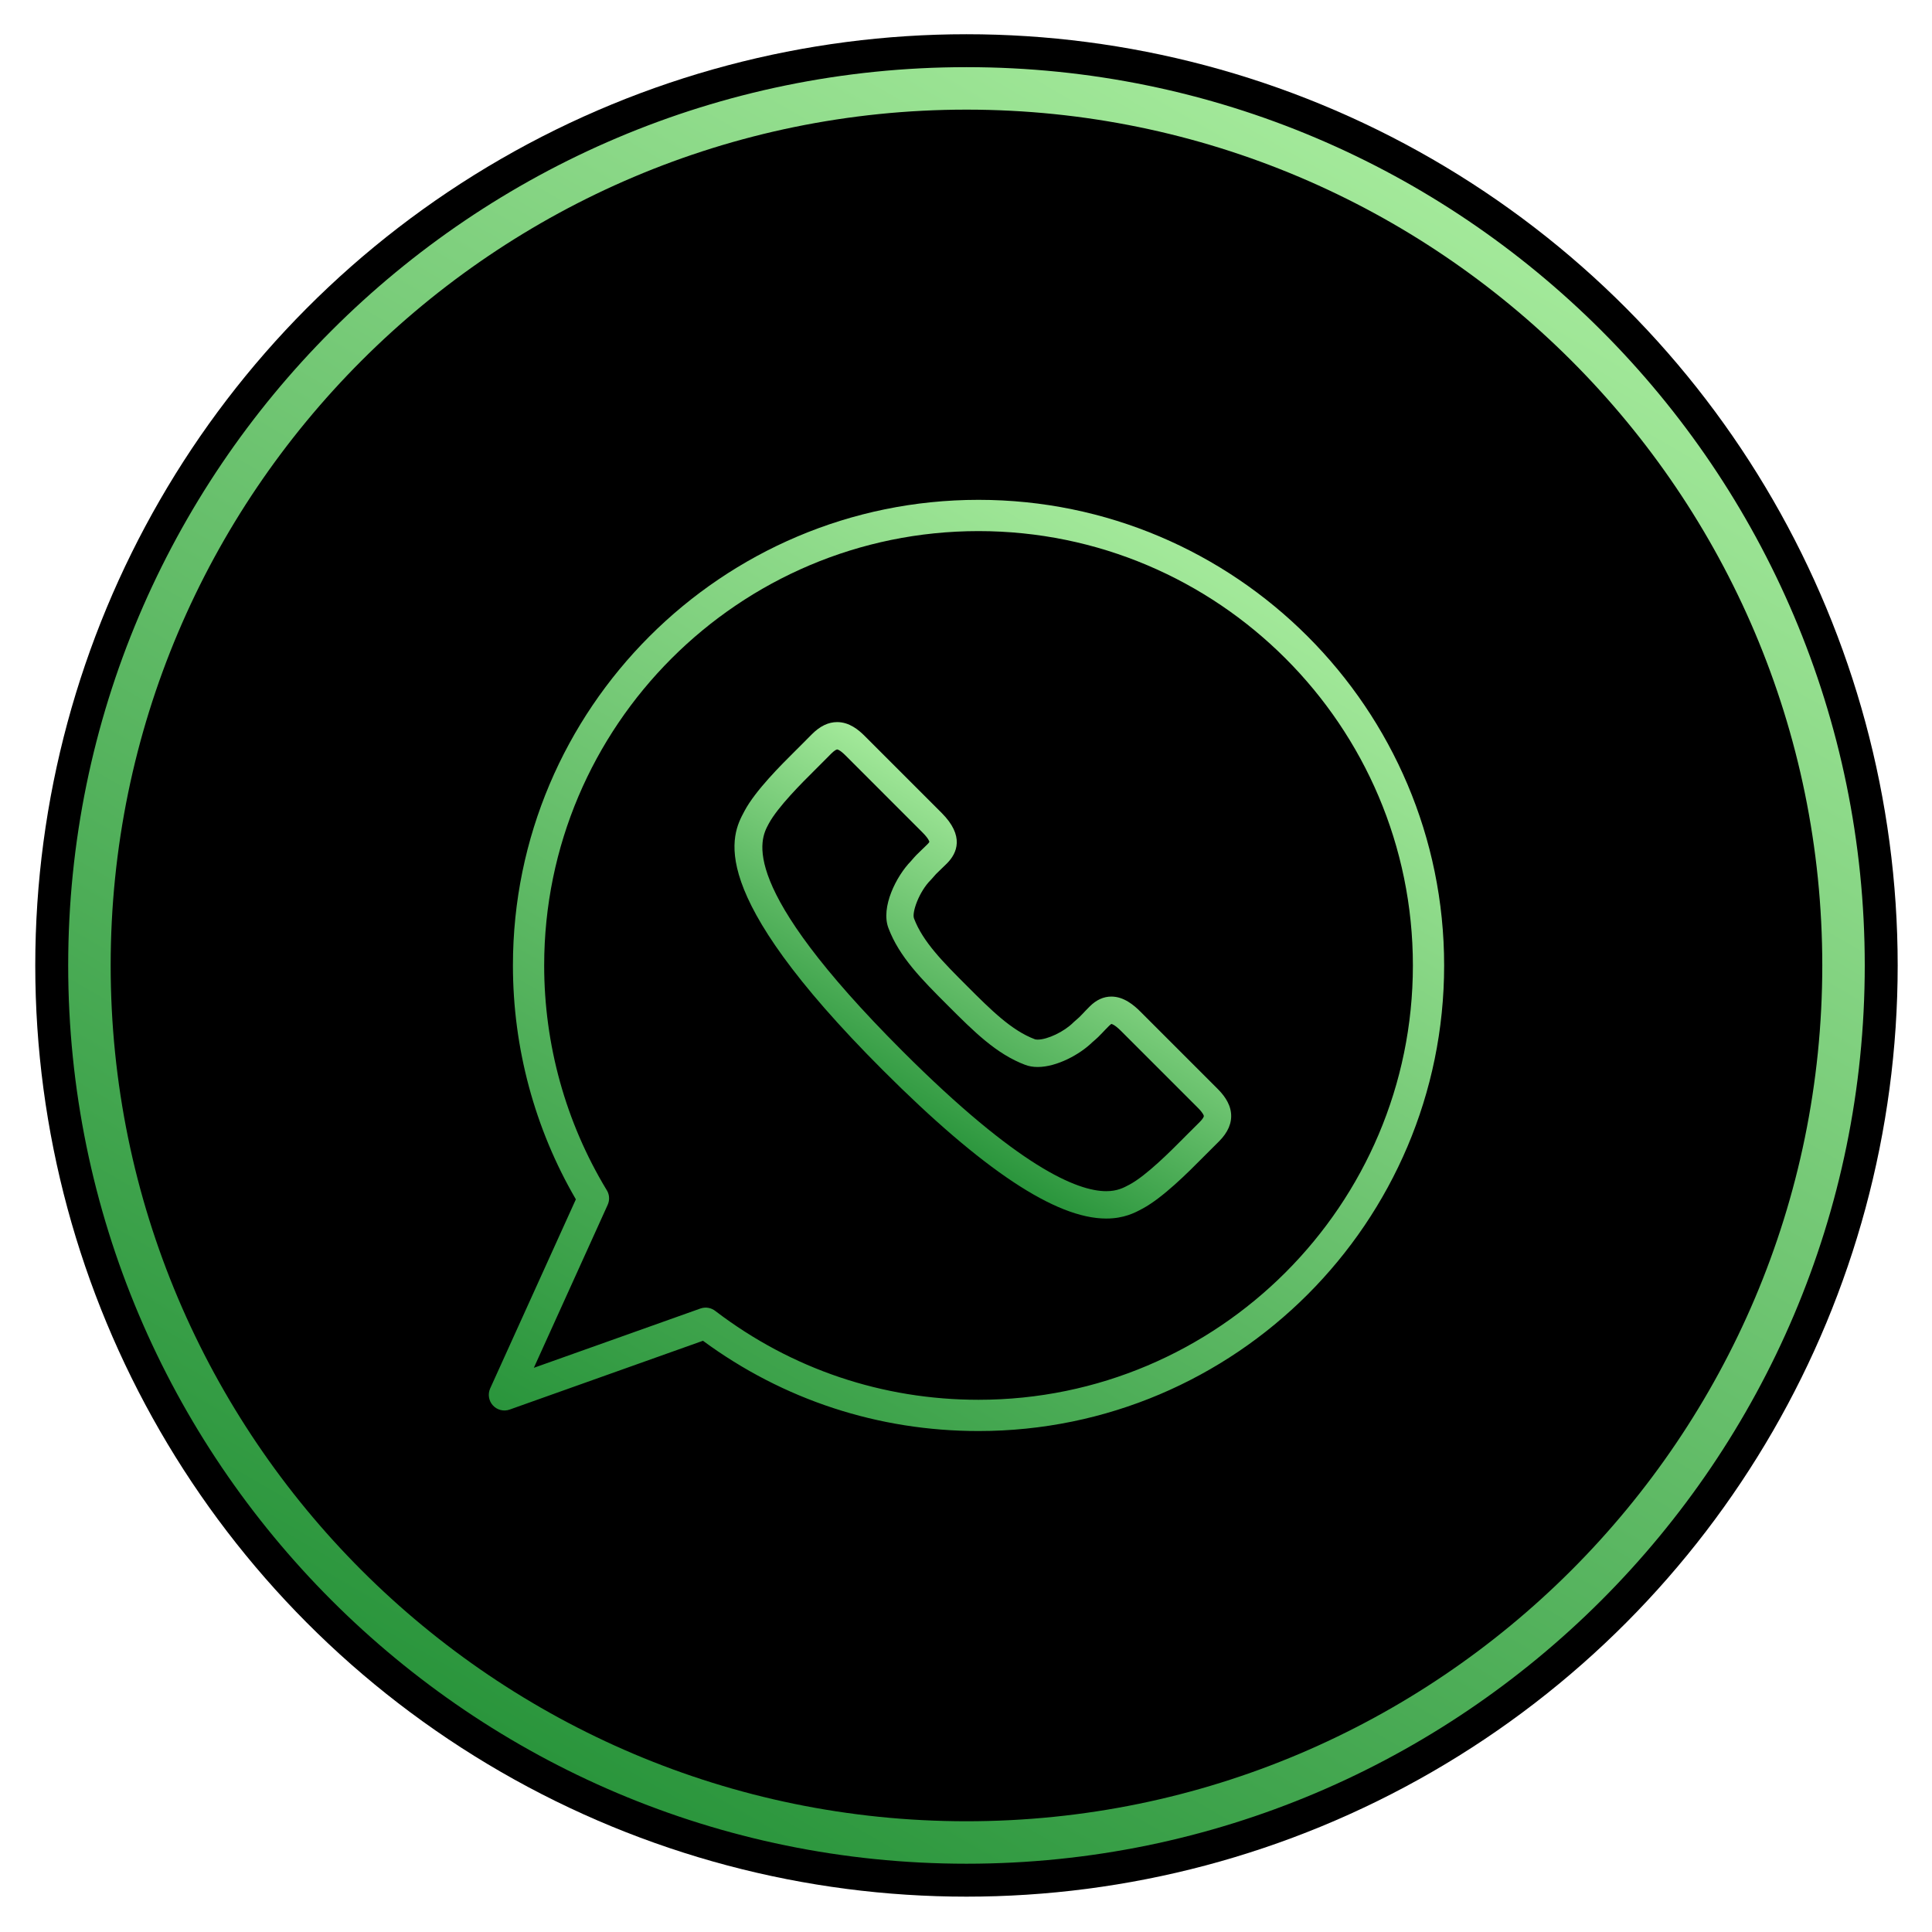
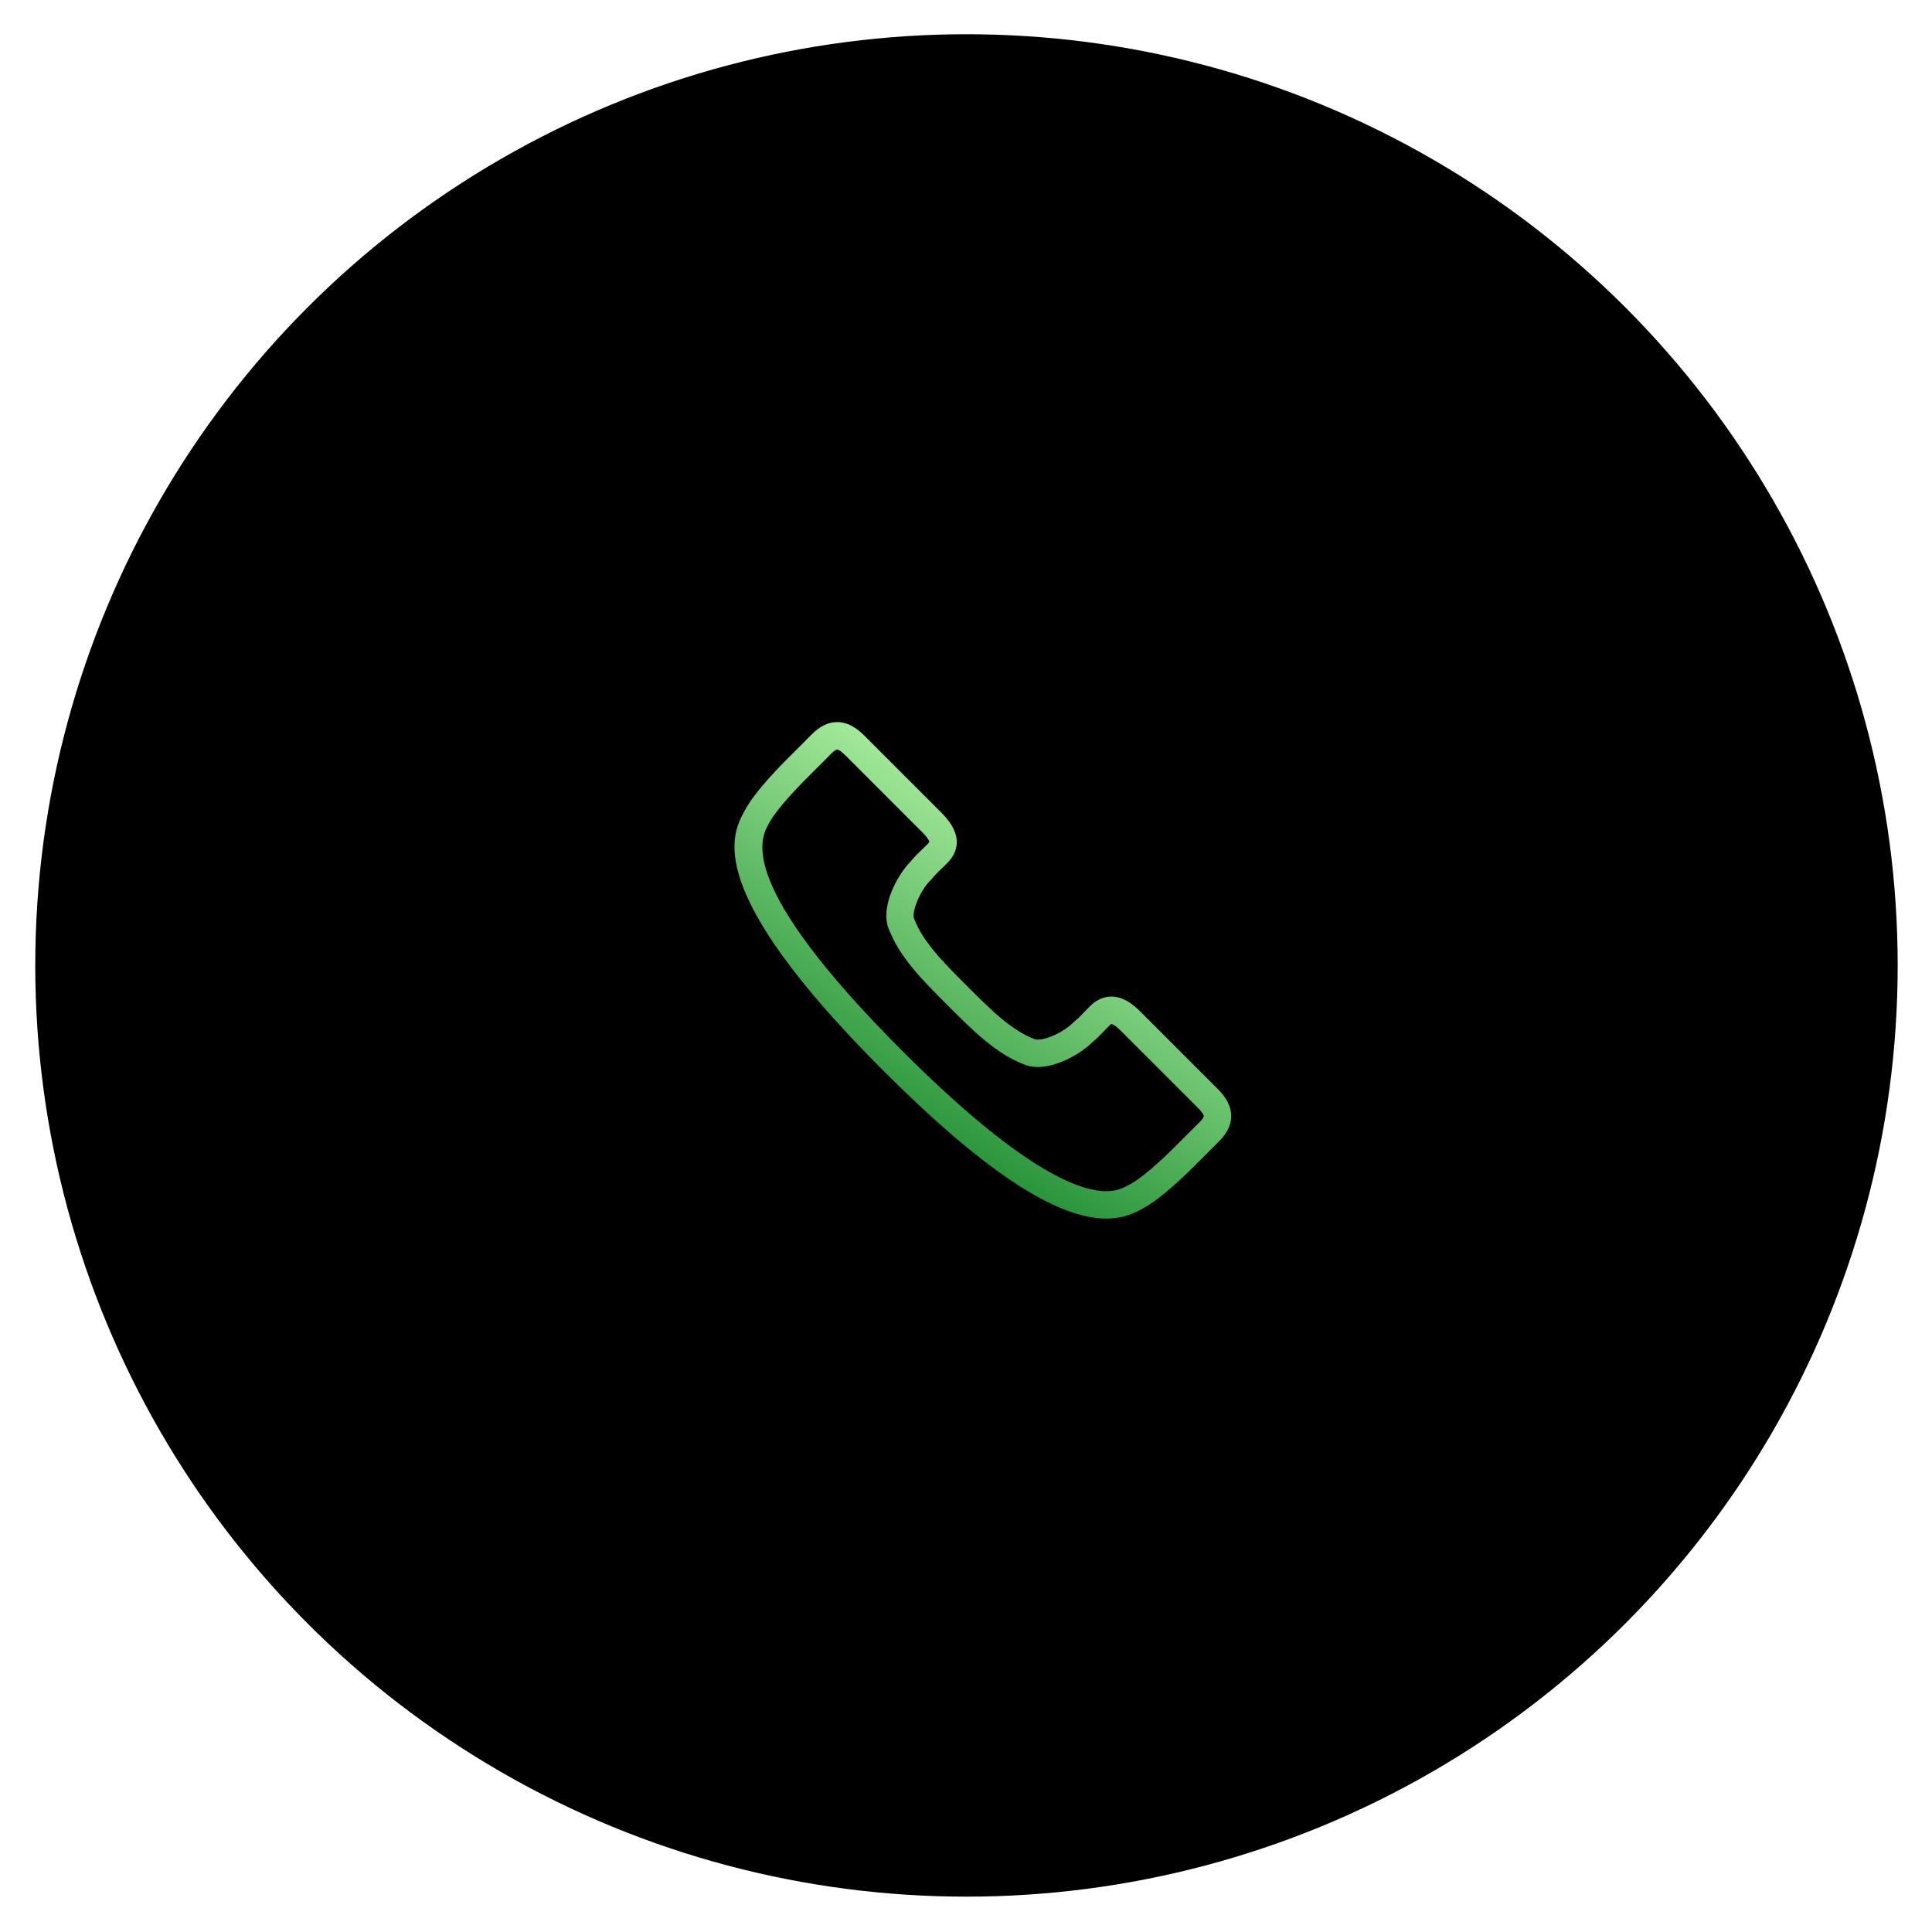
<svg xmlns="http://www.w3.org/2000/svg" enable-background="new 0 0 256 256" height="256px" id="Layer_1" version="1.1" viewBox="0 0 256 256" width="256px" xml:space="preserve">
  <g>
    <circle cx="128.063" cy="127.926" r="123.39" />
    <linearGradient gradientUnits="userSpaceOnUse" id="SVGID_1_" x1="68.561" x2="187.565" y1="230.986" y2="24.866">
      <stop offset="0" style="stop-color:#2A953C" />
      <stop offset="1" style="stop-color:#A3E99A" />
    </linearGradient>
-     <path d="M128.063,246.953c-65.632,0-119.027-53.396-119.027-119.027   c0-65.632,53.395-119.027,119.027-119.027c65.631,0,119.027,53.395,119.027,119.027   C247.09,193.558,193.694,246.953,128.063,246.953z M128.063,14.527c-62.528,0-113.399,50.871-113.399,113.399   c0,62.528,50.871,113.399,113.399,113.399c62.528,0,113.399-50.871,113.399-113.399C241.462,65.398,190.591,14.527,128.063,14.527z   " fill="url(#SVGID_1_)" />
    <linearGradient gradientUnits="userSpaceOnUse" id="SVGID_2_" x1="88.282" x2="160.502" y1="199.597" y2="74.508">
      <stop offset="0" style="stop-color:#2A953C" />
      <stop offset="1" style="stop-color:#A3E99A" />
    </linearGradient>
-     <path d="M129.661,189.62c-13.28,0-25.878-4.133-36.514-11.961l-25.613,9.116   c-0.782,0.281-1.655,0.063-2.218-0.547c-0.562-0.612-0.705-1.501-0.363-2.258l11.352-25.051c-5.459-9.379-8.339-20.07-8.339-30.994   c0-34.018,27.675-61.694,61.695-61.694c34.019,0,61.695,27.676,61.695,61.694C191.356,161.943,163.68,189.62,129.661,189.62z    M94.815,173.734c10.081,7.684,22.129,11.744,34.846,11.744c31.735,0,57.554-25.817,57.554-57.552s-25.818-57.553-57.554-57.553   c-31.736,0-57.555,25.818-57.555,57.553c0,10.501,2.852,20.771,8.25,29.708c0.175,0.262,0.293,0.564,0.335,0.891   c0.053,0.412-0.021,0.814-0.191,1.168l-9.763,21.549l22.069-7.855C93.516,173.135,94.271,173.292,94.815,173.734z" fill="url(#SVGID_2_)" />
    <linearGradient gradientUnits="userSpaceOnUse" id="SVGID_3_" x1="119.377" x2="140.243" y1="148.134" y2="111.994">
      <stop offset="0" style="stop-color:#2A953C" />
      <stop offset="1" style="stop-color:#A3E99A" />
    </linearGradient>
    <path d="M146.581,161.464c-6.686,0-16.363-6.424-29.582-19.643c-23.938-23.938-20.043-31.201-18.38-34.301   l0.042-0.079c1.446-2.707,4.852-6.089,6.681-7.906l0.448-0.445c0.012-0.014,0.261-0.267,1.796-1.804   c1.081-1.081,2.175-1.605,3.345-1.605c1.623,0,2.859,1.05,3.648,1.84l10.188,10.187c3.062,3.063,2.069,5.34,0.699,6.709   c-0.446,0.447-0.733,0.717-0.962,0.934c-0.368,0.347-0.537,0.506-1.083,1.151c-0.031,0.039-0.067,0.076-0.103,0.111   c-1.543,1.545-2.504,4.292-2.209,5.075c1.165,3.103,3.889,5.826,7.043,8.979c3.152,3.152,5.875,5.878,8.978,7.041   c0.029,0.011,0.138,0.046,0.362,0.046c1.311,0,3.513-1.052,4.715-2.254c0.036-0.037,0.073-0.069,0.11-0.103   c0.646-0.546,0.806-0.714,1.154-1.082c0.216-0.232,0.484-0.518,0.933-0.965c0.862-0.861,1.823-1.299,2.857-1.299   c1.657,0,2.991,1.14,3.851,1.998l10.188,10.188c0.706,0.706,1.662,1.809,1.817,3.245c0.14,1.298-0.395,2.559-1.585,3.75   c-1.665,1.667-1.819,1.814-1.819,1.814l-0.431,0.433c-1.815,1.829-5.197,5.232-7.904,6.678l-0.079,0.041   C150.42,160.674,148.946,161.464,146.581,161.464z M110.932,99.307c-0.083,0-0.351,0.114-0.782,0.544   c-1.522,1.524-1.75,1.756-1.773,1.78l-0.48,0.479c-1.573,1.562-4.847,4.812-6.037,7.04l-0.045,0.084   c-1.06,1.977-4.284,7.991,17.748,30.024c15.358,15.357,23.171,18.579,27.019,18.579c1.453,0,2.314-0.461,3.005-0.831l0.084-0.044   c2.226-1.189,5.478-4.463,7.04-6.035l0.461-0.464c0.039-0.038,0.269-0.263,1.799-1.793c0.416-0.415,0.554-0.703,0.543-0.795   c-0.007-0.055-0.072-0.366-0.775-1.071l-10.188-10.188c-0.874-0.874-1.253-0.935-1.287-0.938c0.002,0.004-0.104,0.05-0.295,0.24   c-0.41,0.408-0.658,0.672-0.856,0.883c-0.416,0.442-0.671,0.706-1.397,1.321c-1.623,1.591-4.678,3.261-7.221,3.261l0,0   c-0.598,0-1.149-0.095-1.637-0.277c-3.837-1.44-6.817-4.422-10.267-7.874c-3.452-3.45-6.434-6.431-7.874-10.266   c-1.038-2.755,1.051-6.884,2.983-8.857c0.615-0.724,0.88-0.98,1.322-1.396c0.209-0.199,0.474-0.446,0.882-0.856   c0.2-0.2,0.239-0.306,0.242-0.315l0,0c-0.004,0-0.049-0.377-0.941-1.268l-10.187-10.188   C111.248,99.317,110.944,99.307,110.932,99.307z" fill="url(#SVGID_3_)" />
  </g>
</svg>